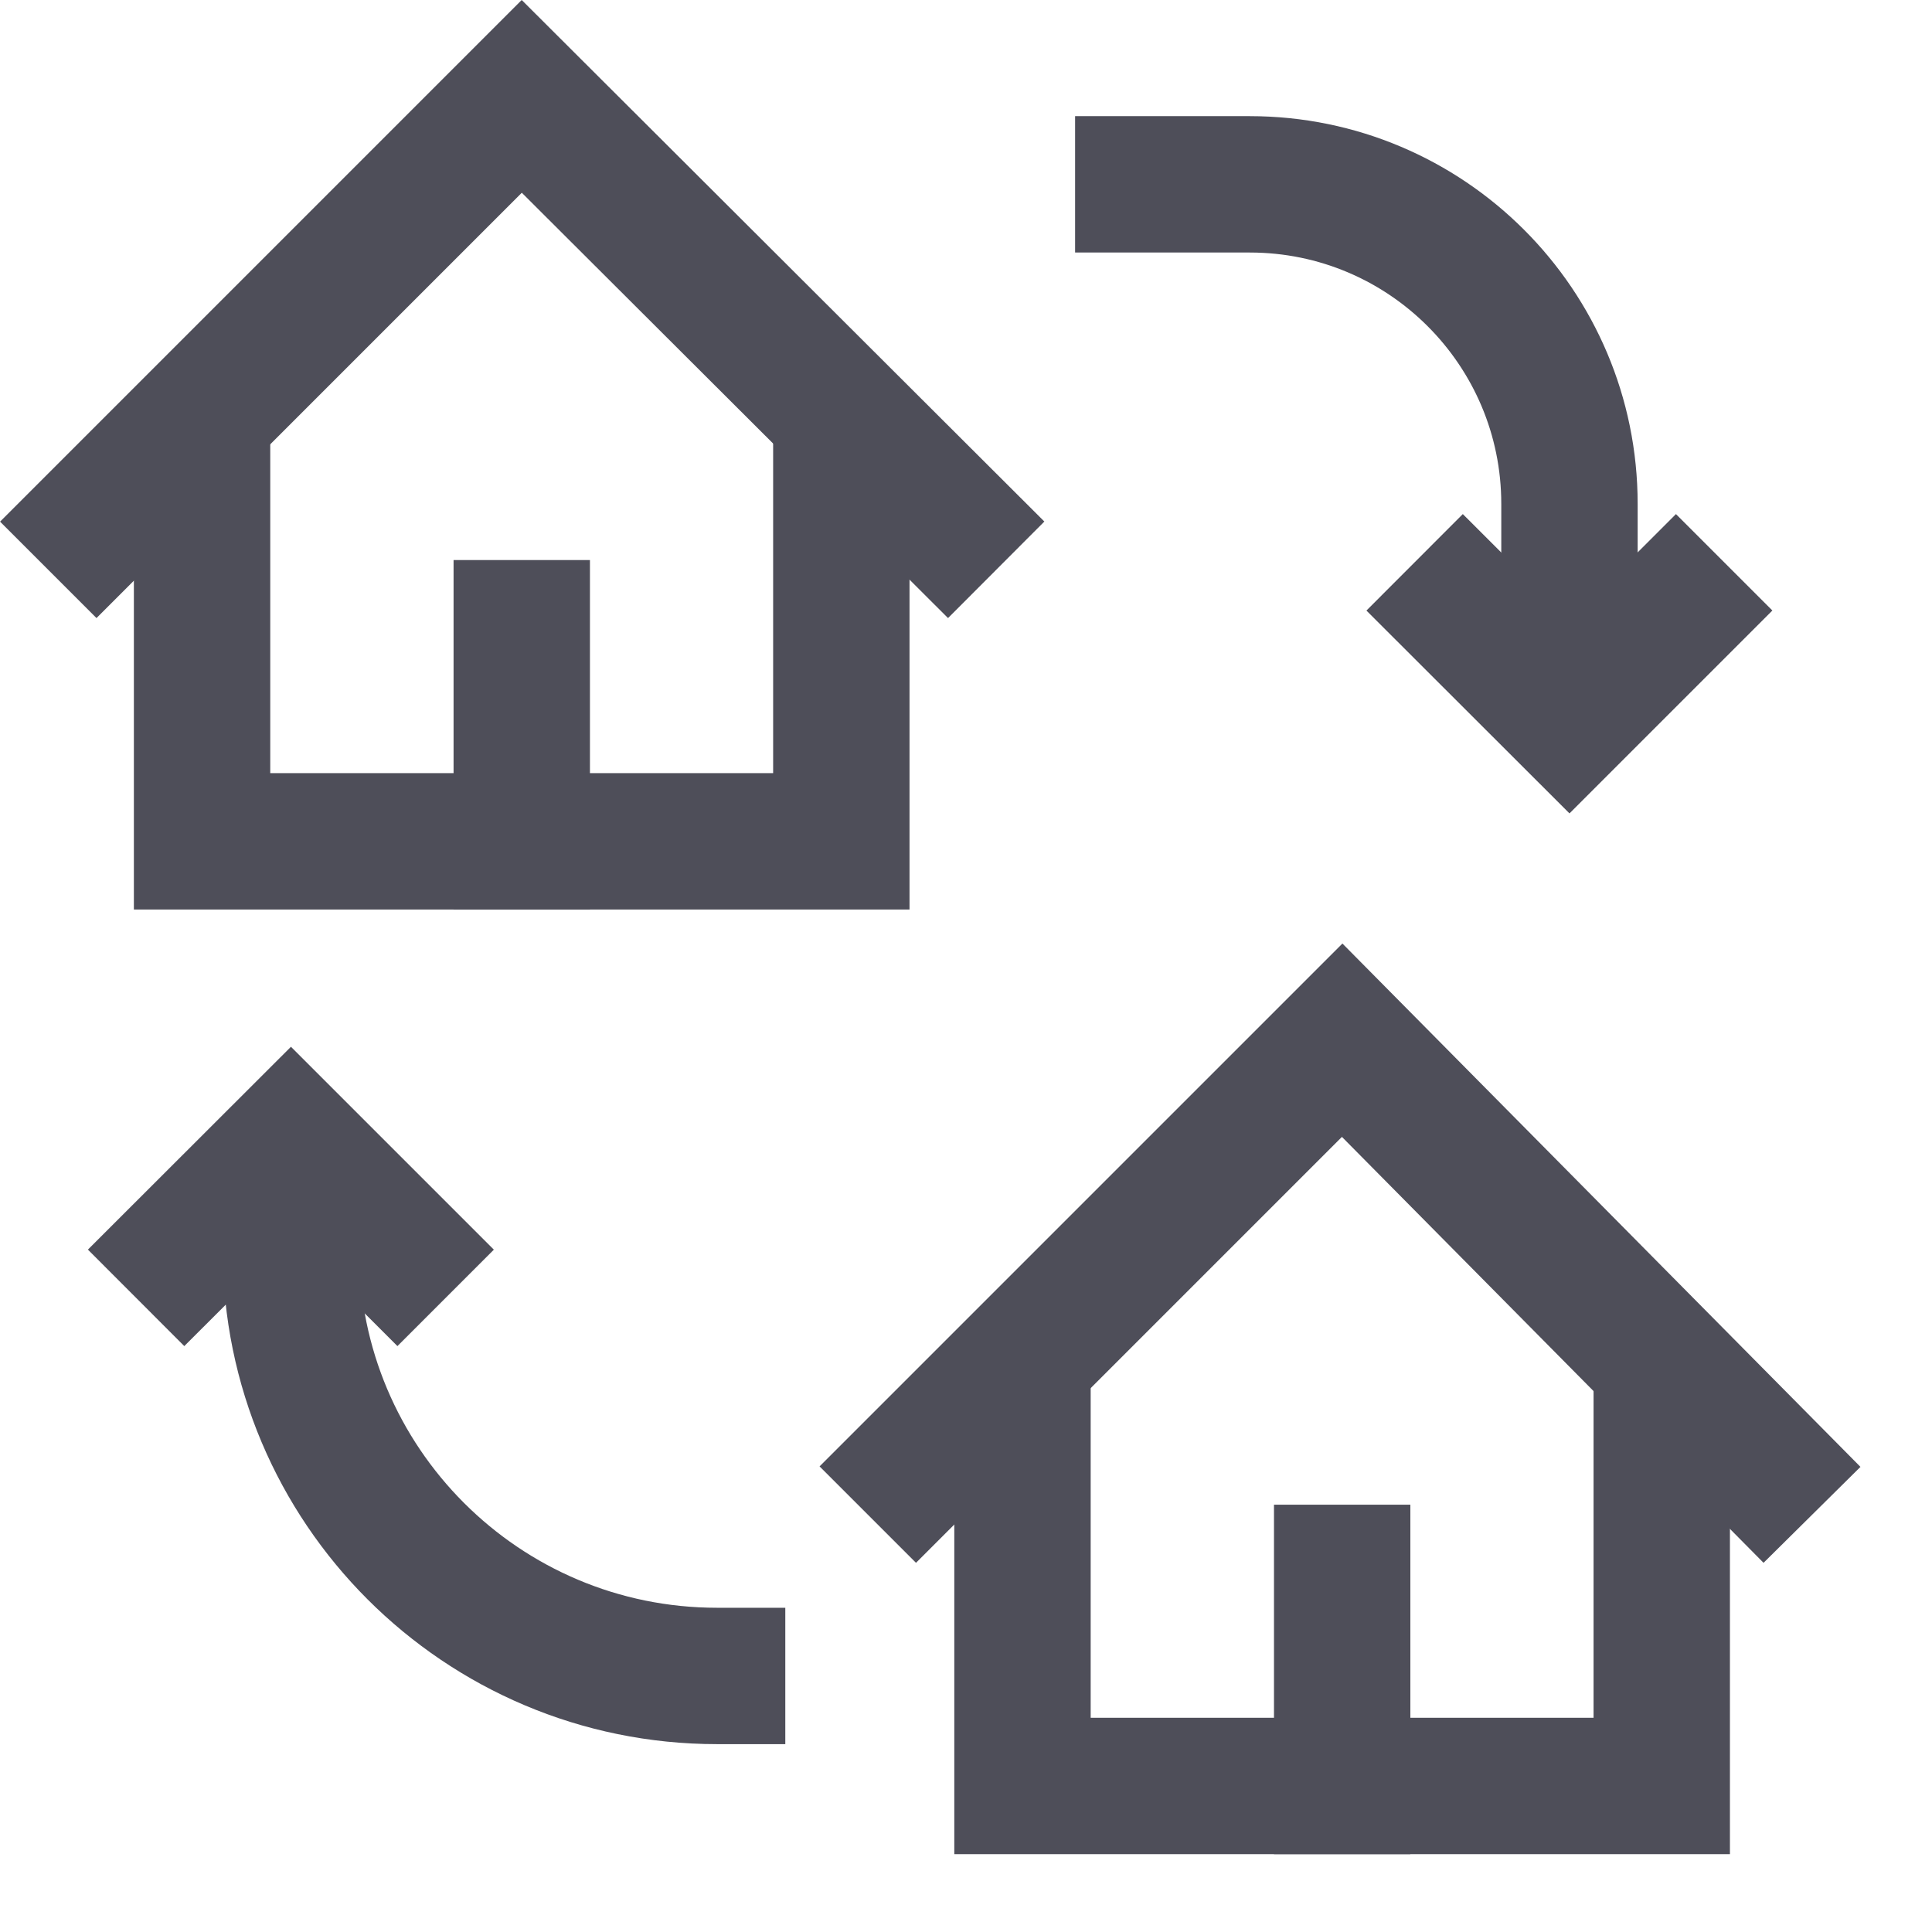
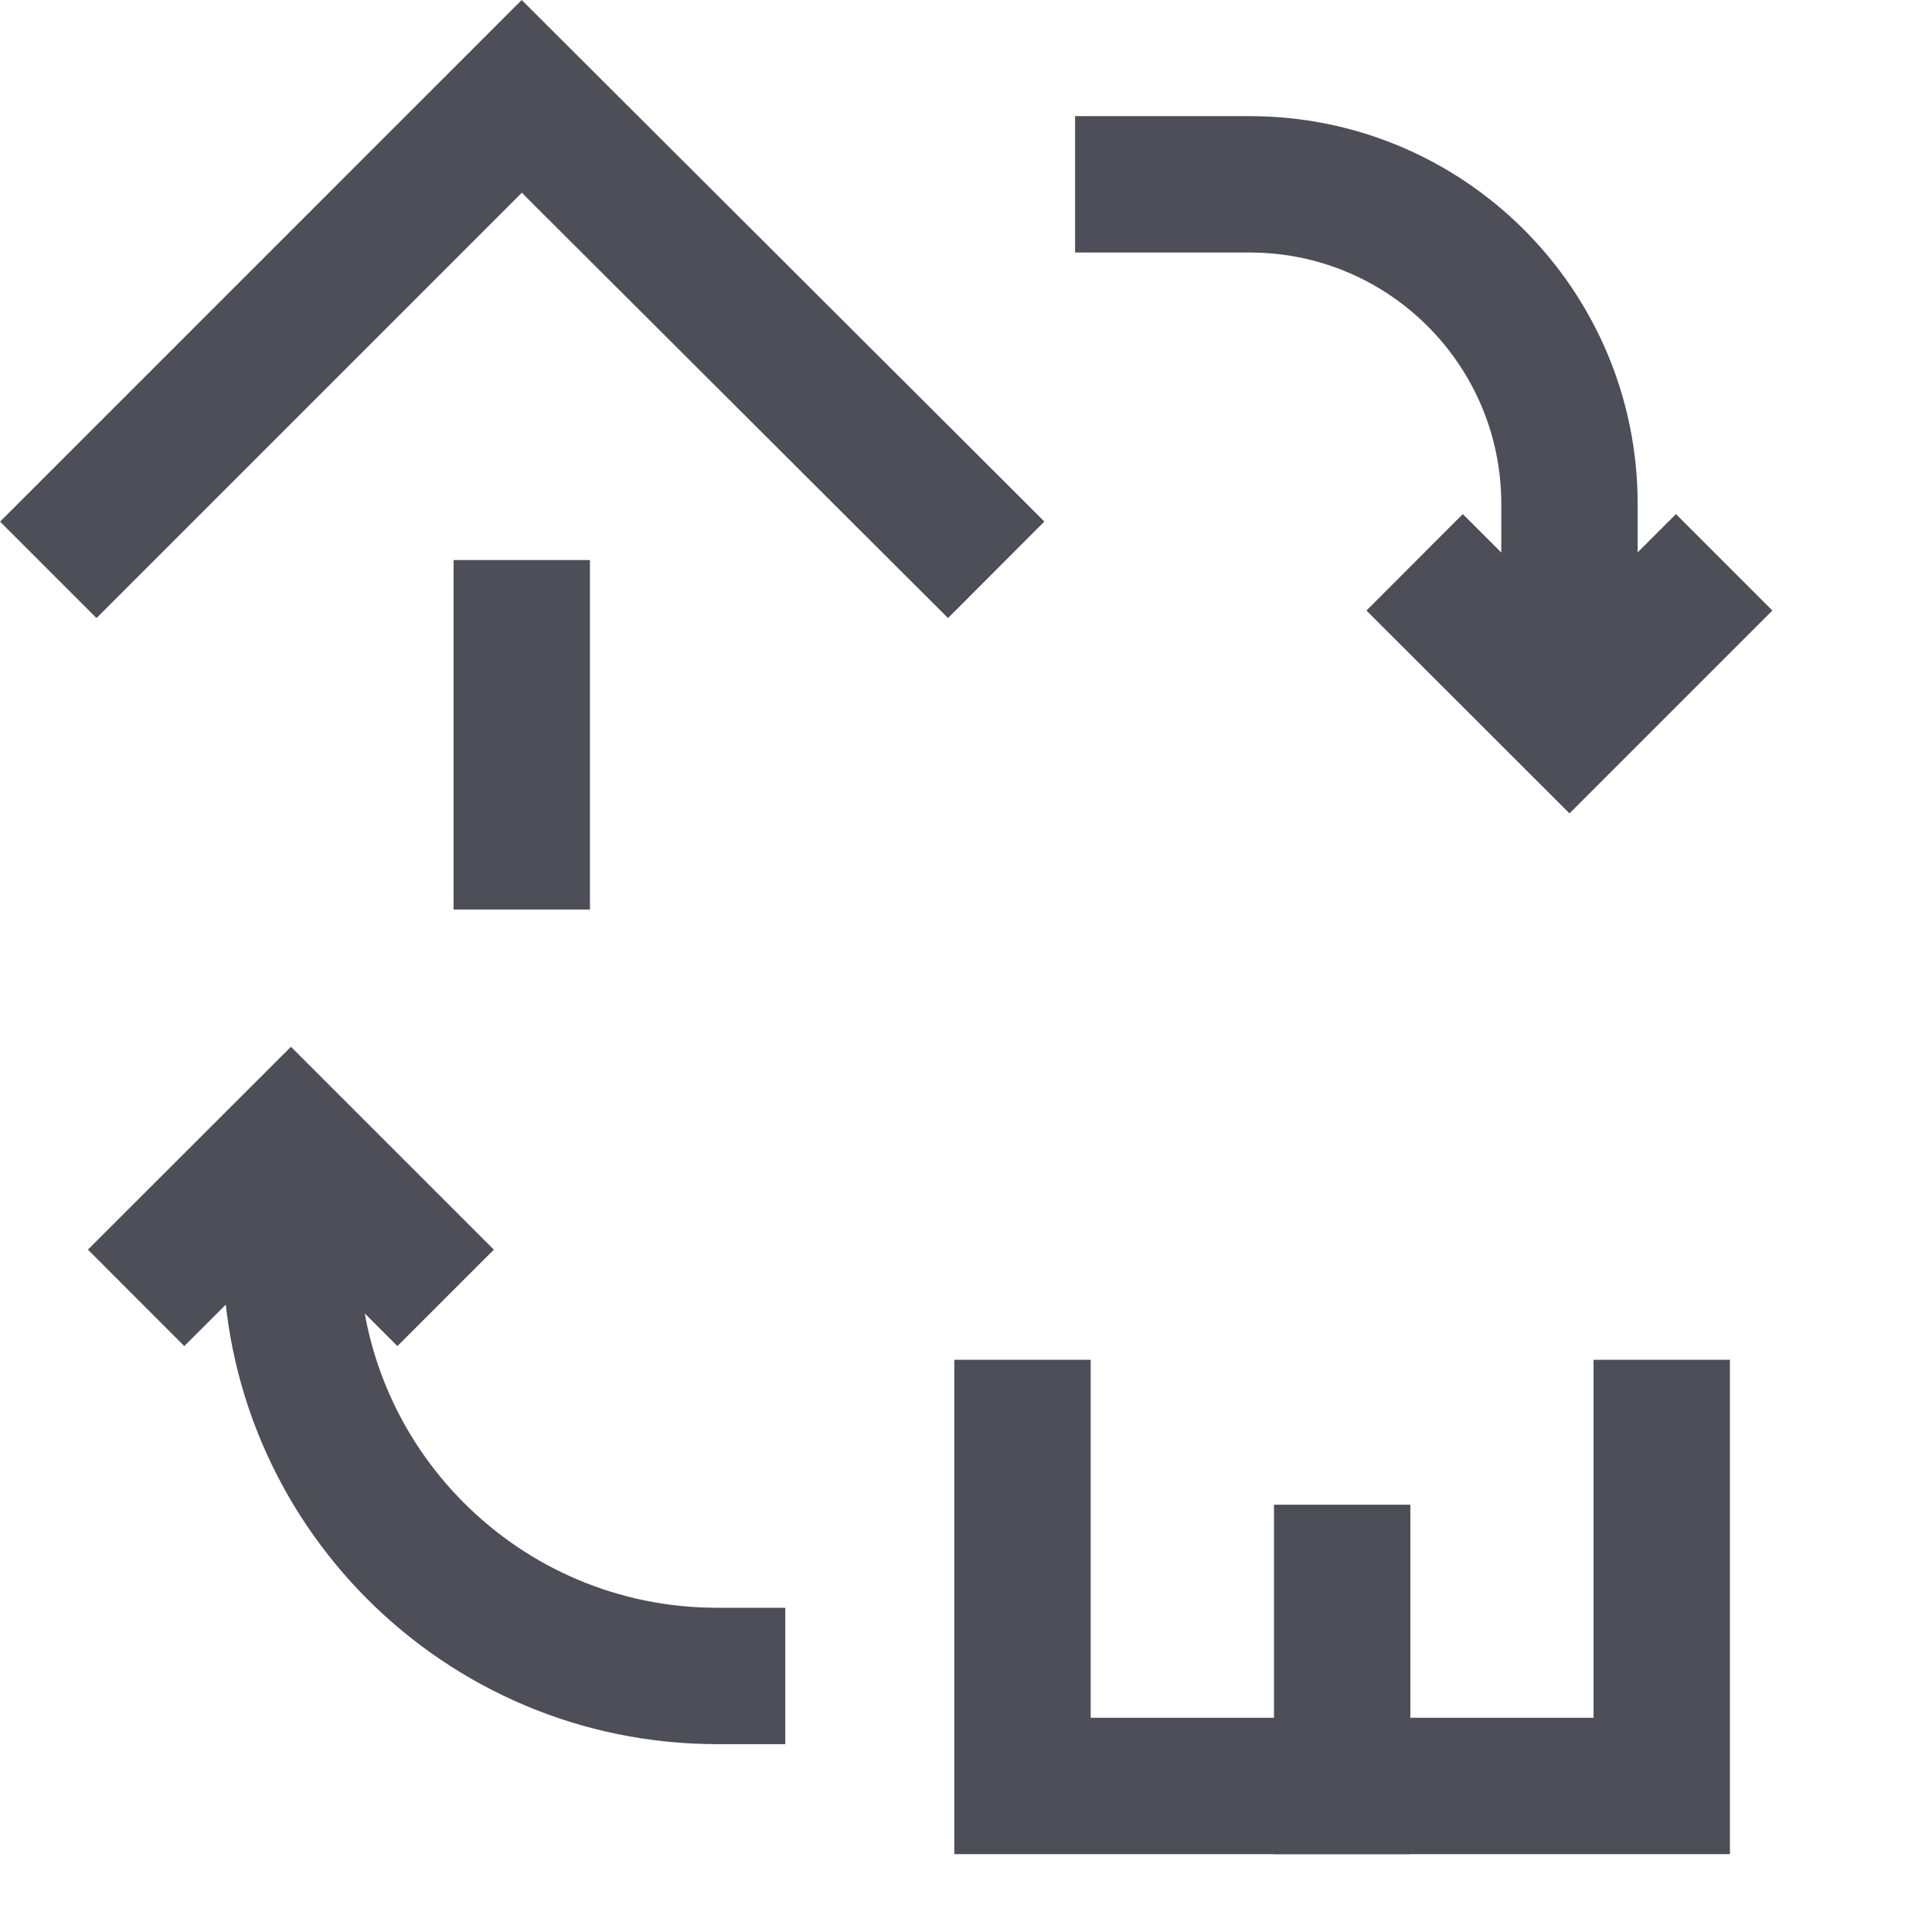
<svg xmlns="http://www.w3.org/2000/svg" width="17" height="17" viewBox="0 0 17 17" fill="none">
  <path d="M0.849 4.59L4.591 0.848L8.341 4.59" stroke="#4E4E59" stroke-width="1.2" stroke-miterlimit="10" stroke-linecap="square" />
-   <path d="M7.403 3.653V7.403H1.778V3.653" stroke="#4E4E59" stroke-width="1.2" stroke-miterlimit="10" />
-   <path d="M8.06 12.903L11.81 9.153L15.522 12.903" stroke="#4E4E59" stroke-width="1.2" stroke-miterlimit="10" stroke-linecap="square" />
  <path d="M14.622 11.965V15.715H8.997V11.965" stroke="#4E4E59" stroke-width="1.2" stroke-miterlimit="10" />
  <path d="M11.81 13.84V15.715" stroke="#4E4E59" stroke-width="1.2" stroke-miterlimit="10" stroke-linecap="square" />
  <path d="M4.591 5.528V7.403" stroke="#4E4E59" stroke-width="1.2" stroke-miterlimit="10" stroke-linecap="square" />
  <path d="M12.872 5.372L13.81 6.309L14.747 5.372" stroke="#4E4E59" stroke-width="1.2" stroke-miterlimit="10" stroke-linecap="square" />
  <path d="M1.622 10.996L2.56 10.059L3.497 10.996" stroke="#4E4E59" stroke-width="1.2" stroke-miterlimit="10" stroke-linecap="square" />
  <path d="M6.31 14.747C4.239 14.747 2.56 13.068 2.56 10.997" stroke="#4E4E59" stroke-width="1.2" stroke-miterlimit="10" stroke-linecap="square" />
  <path d="M10.06 1.622H10.997C12.55 1.622 13.81 2.881 13.81 4.434V5.372" stroke="#4E4E59" stroke-width="1.2" stroke-miterlimit="10" stroke-linecap="square" />
</svg>